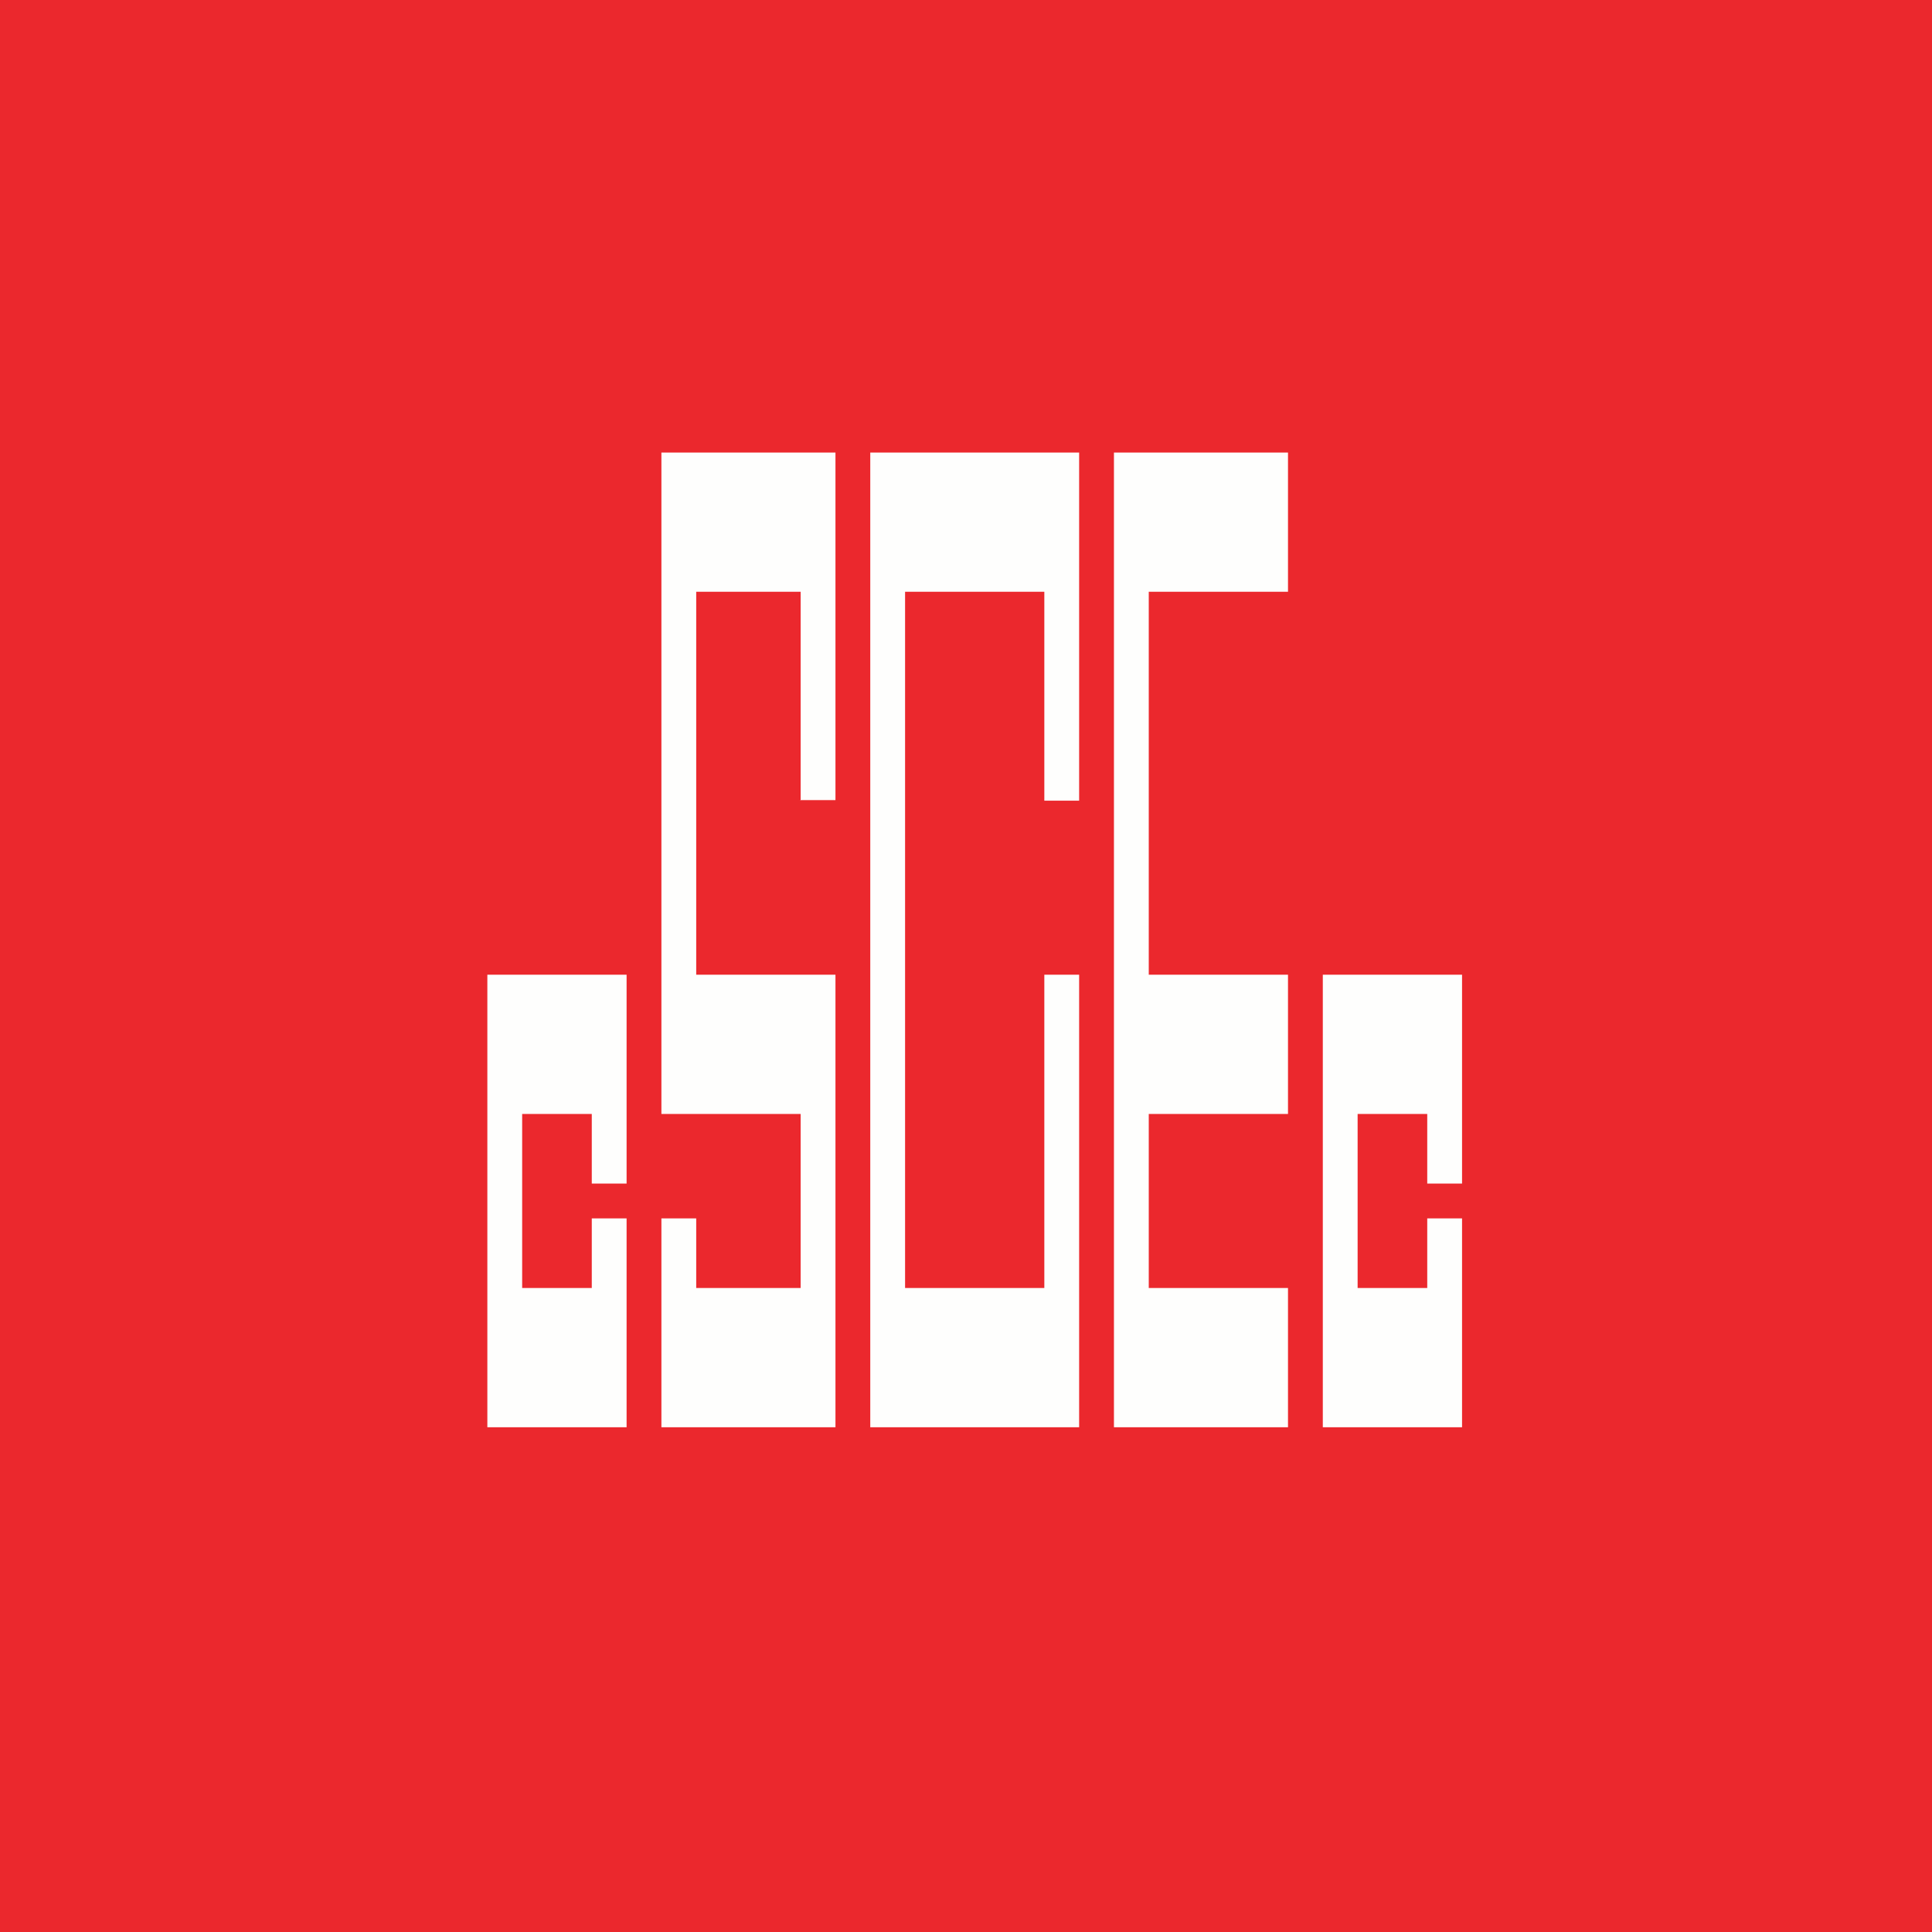
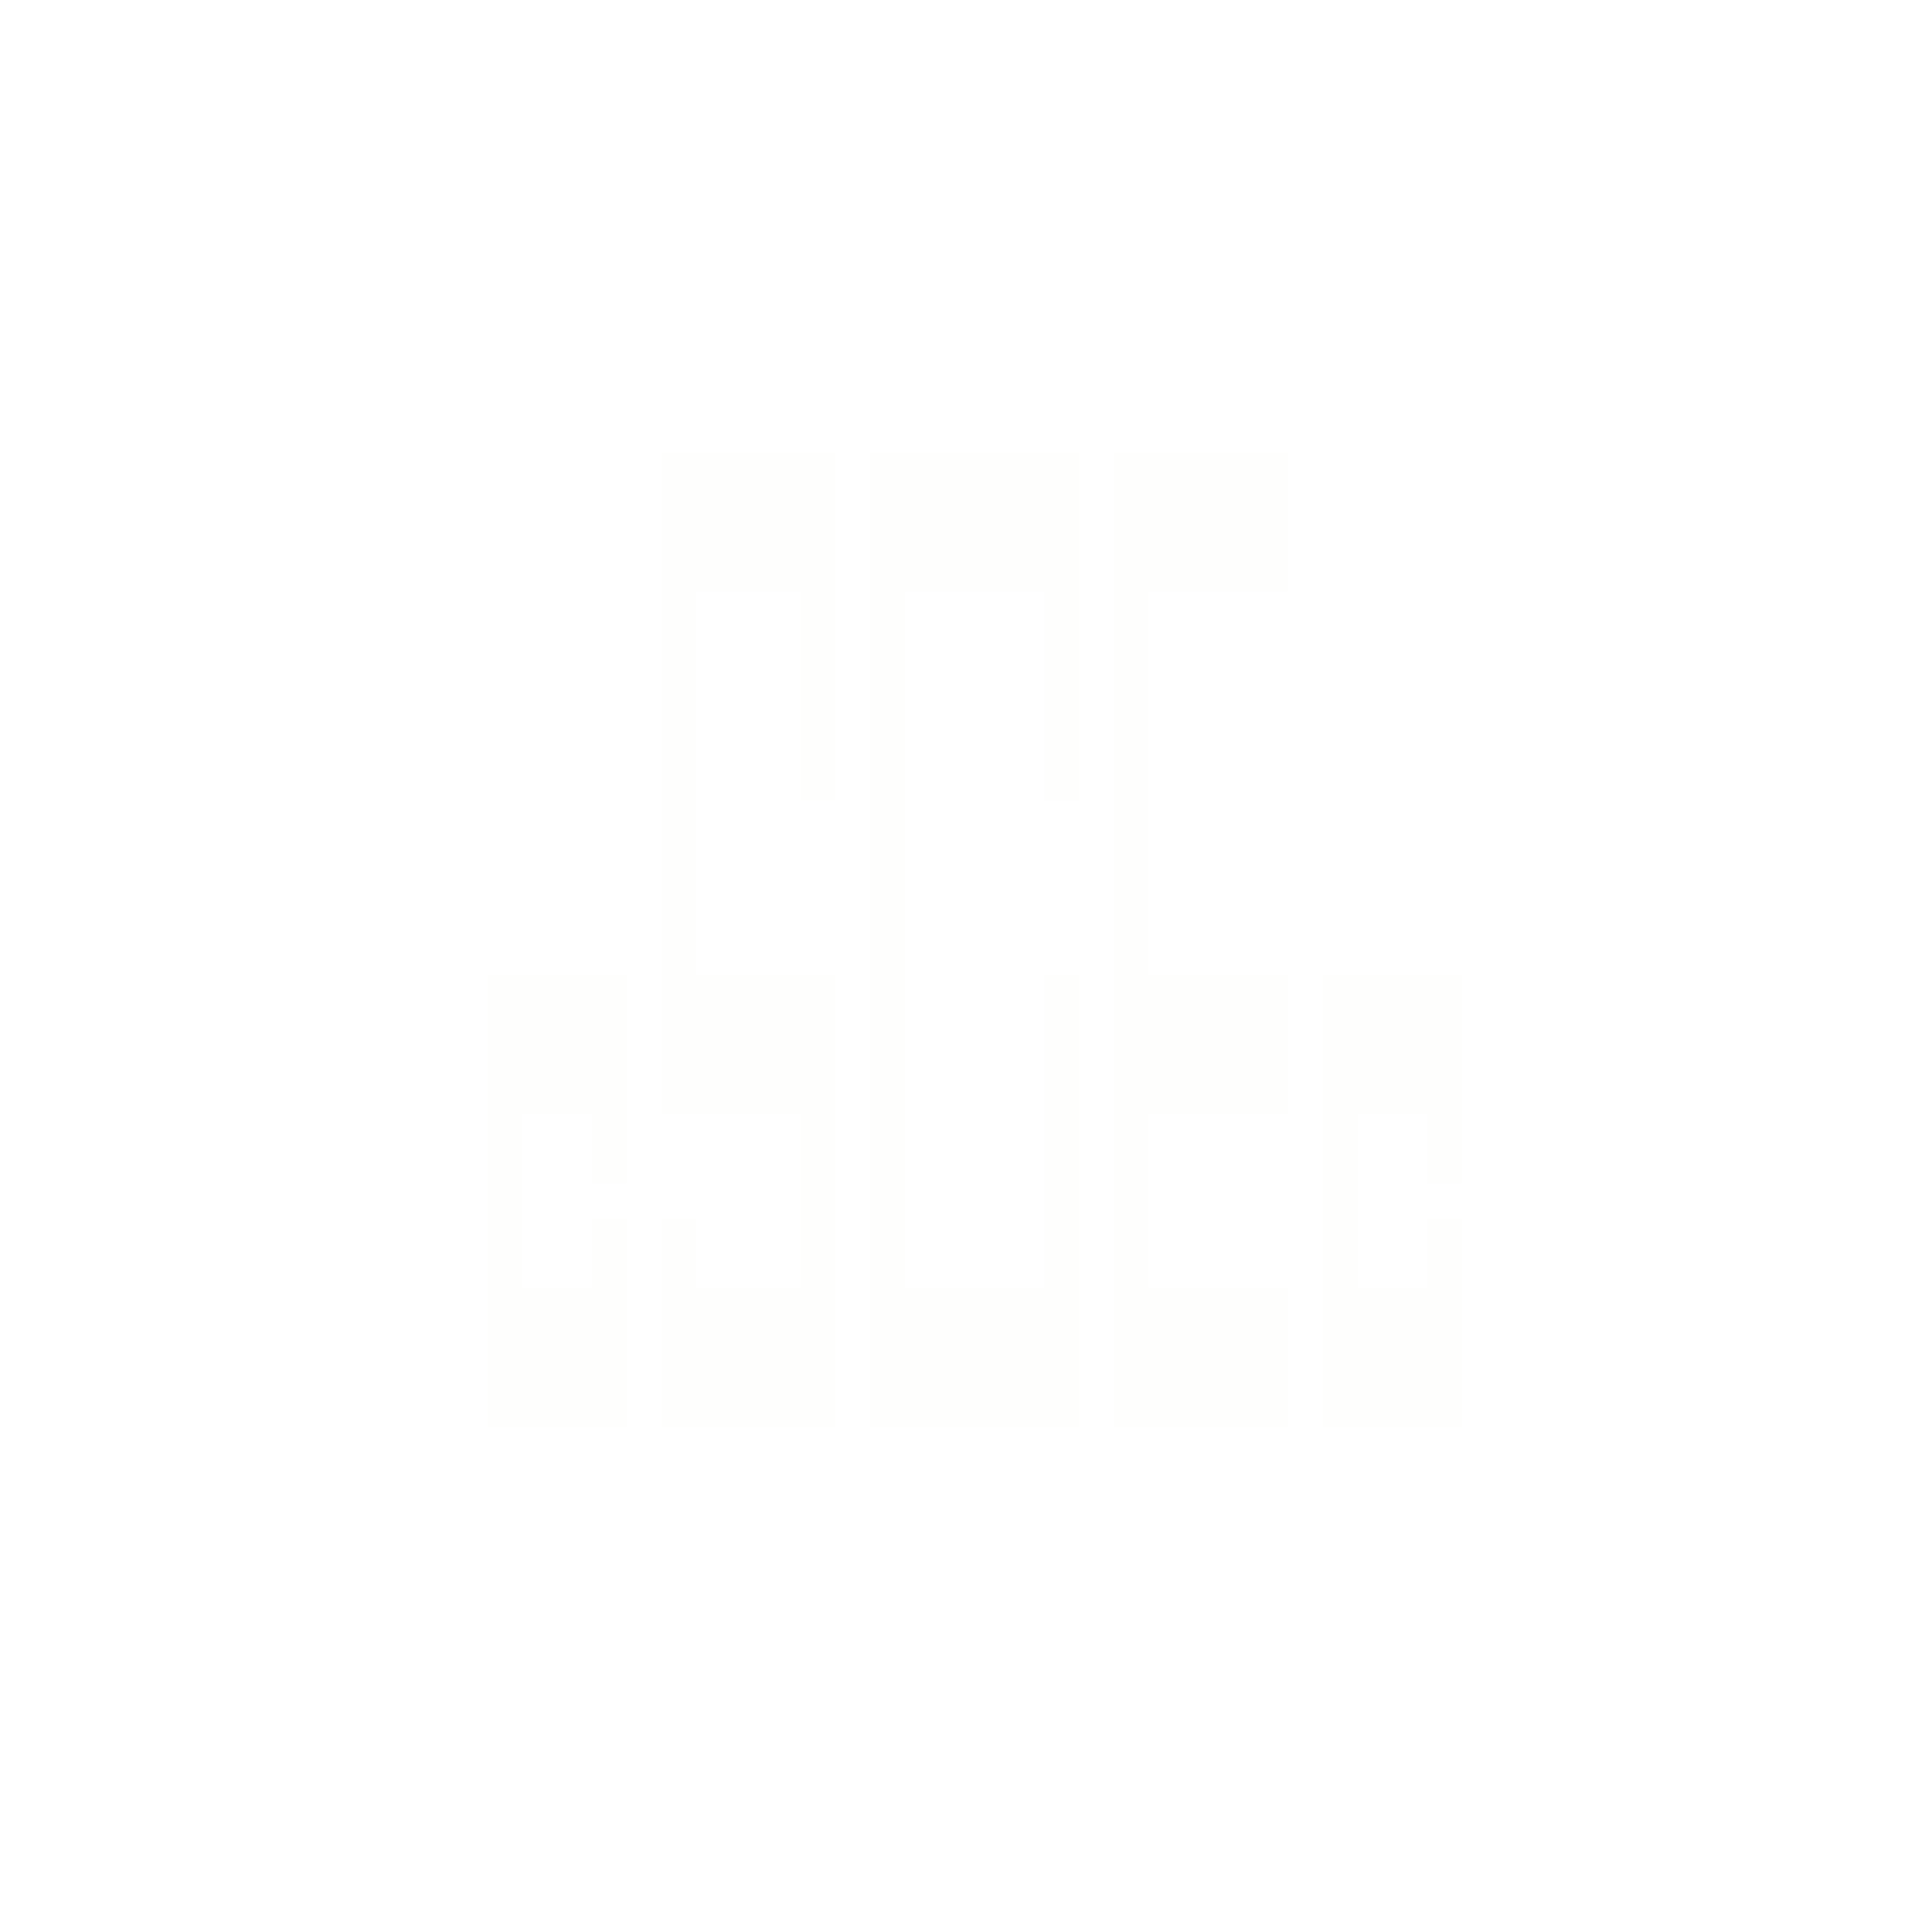
<svg xmlns="http://www.w3.org/2000/svg" viewBox="0 0 55.5 55.5">
-   <path d="M 0,0 H 55.5 V 55.5 H 0 Z" fill="rgb(235, 40, 45)" />
  <path d="M 22.99,22.985 H 24 V 13 H 19 V 32 H 23 V 37 H 20 V 35 H 19 V 41 H 24 V 28 H 20 V 17 H 23 V 23 Z M 31,23 H 30 V 17 H 26 V 37 H 30 V 28 H 31 V 41 H 25 V 13 H 31 V 23 Z M 37,17 H 33 V 28 H 37 V 32 H 33 V 37 H 37 V 41 H 32 V 13 H 37 V 17 Z M 18,34 H 17 V 32 H 15 V 37 H 17 V 35 H 18 V 41 H 14 V 28 H 18 V 34 Z M 41,34 H 42 V 28 H 38 V 41 H 42 V 35 H 41 V 37 H 39 V 32 H 41 V 34 Z" fill="rgb(254, 254, 253)" />
</svg>